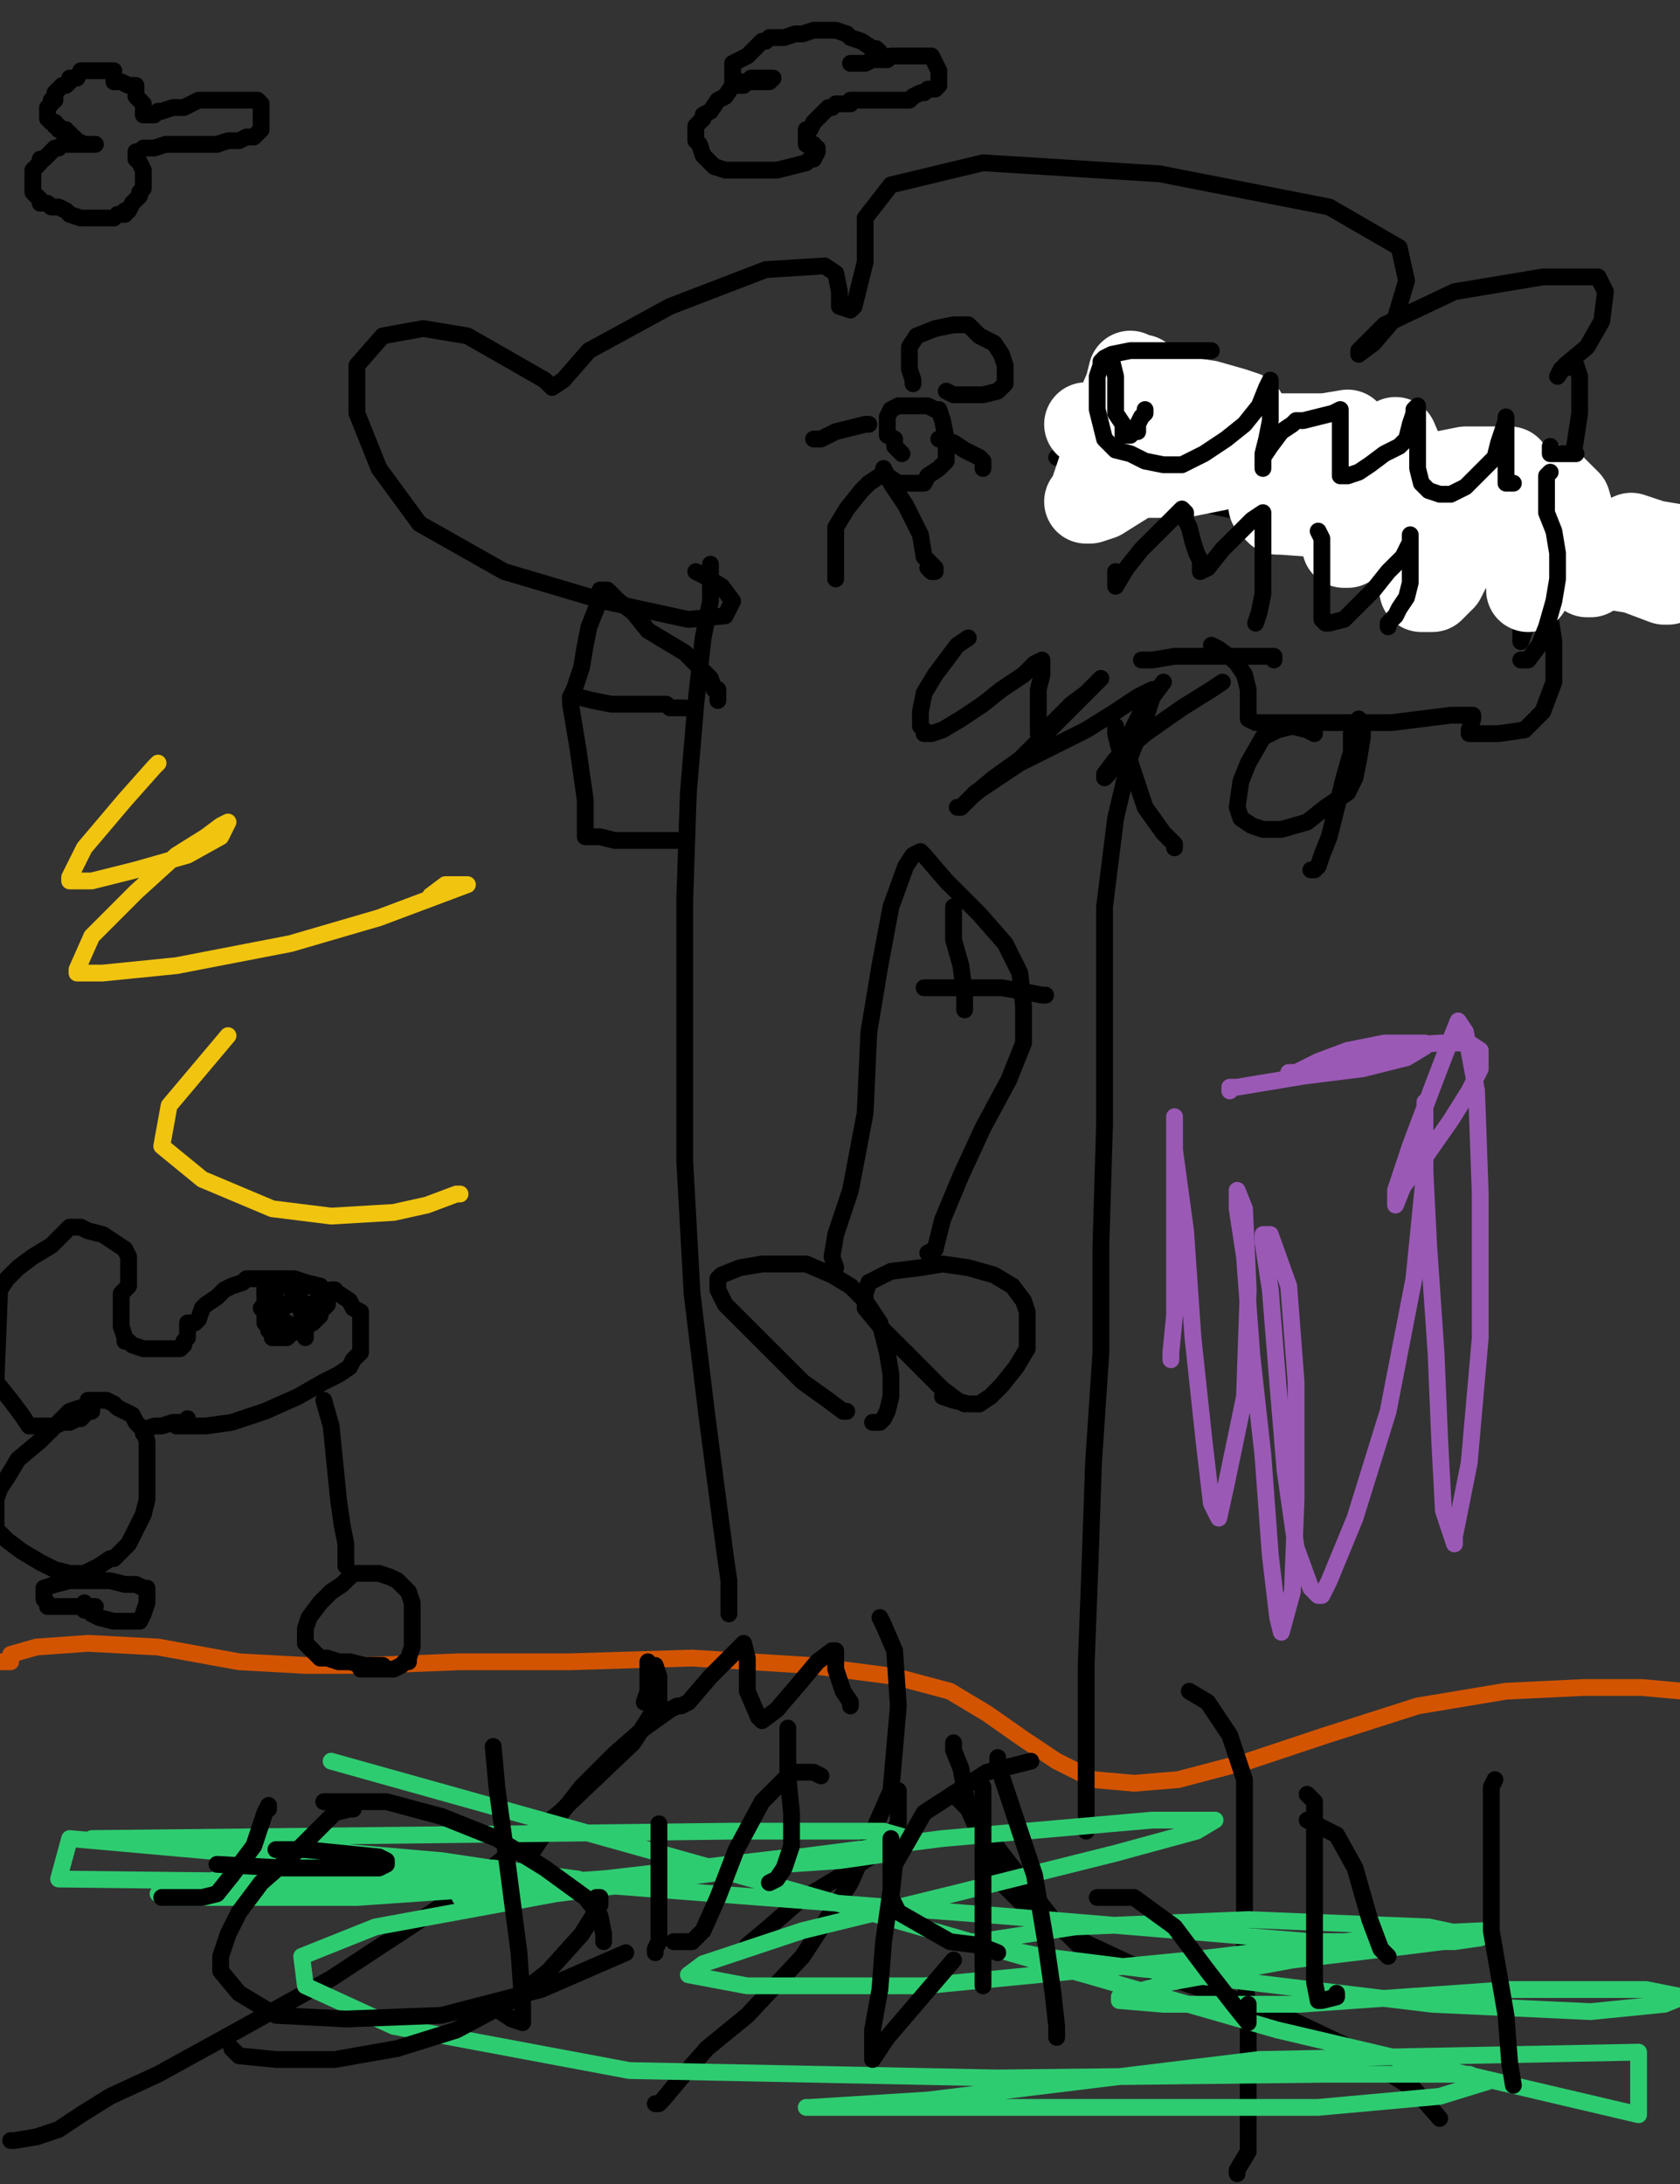
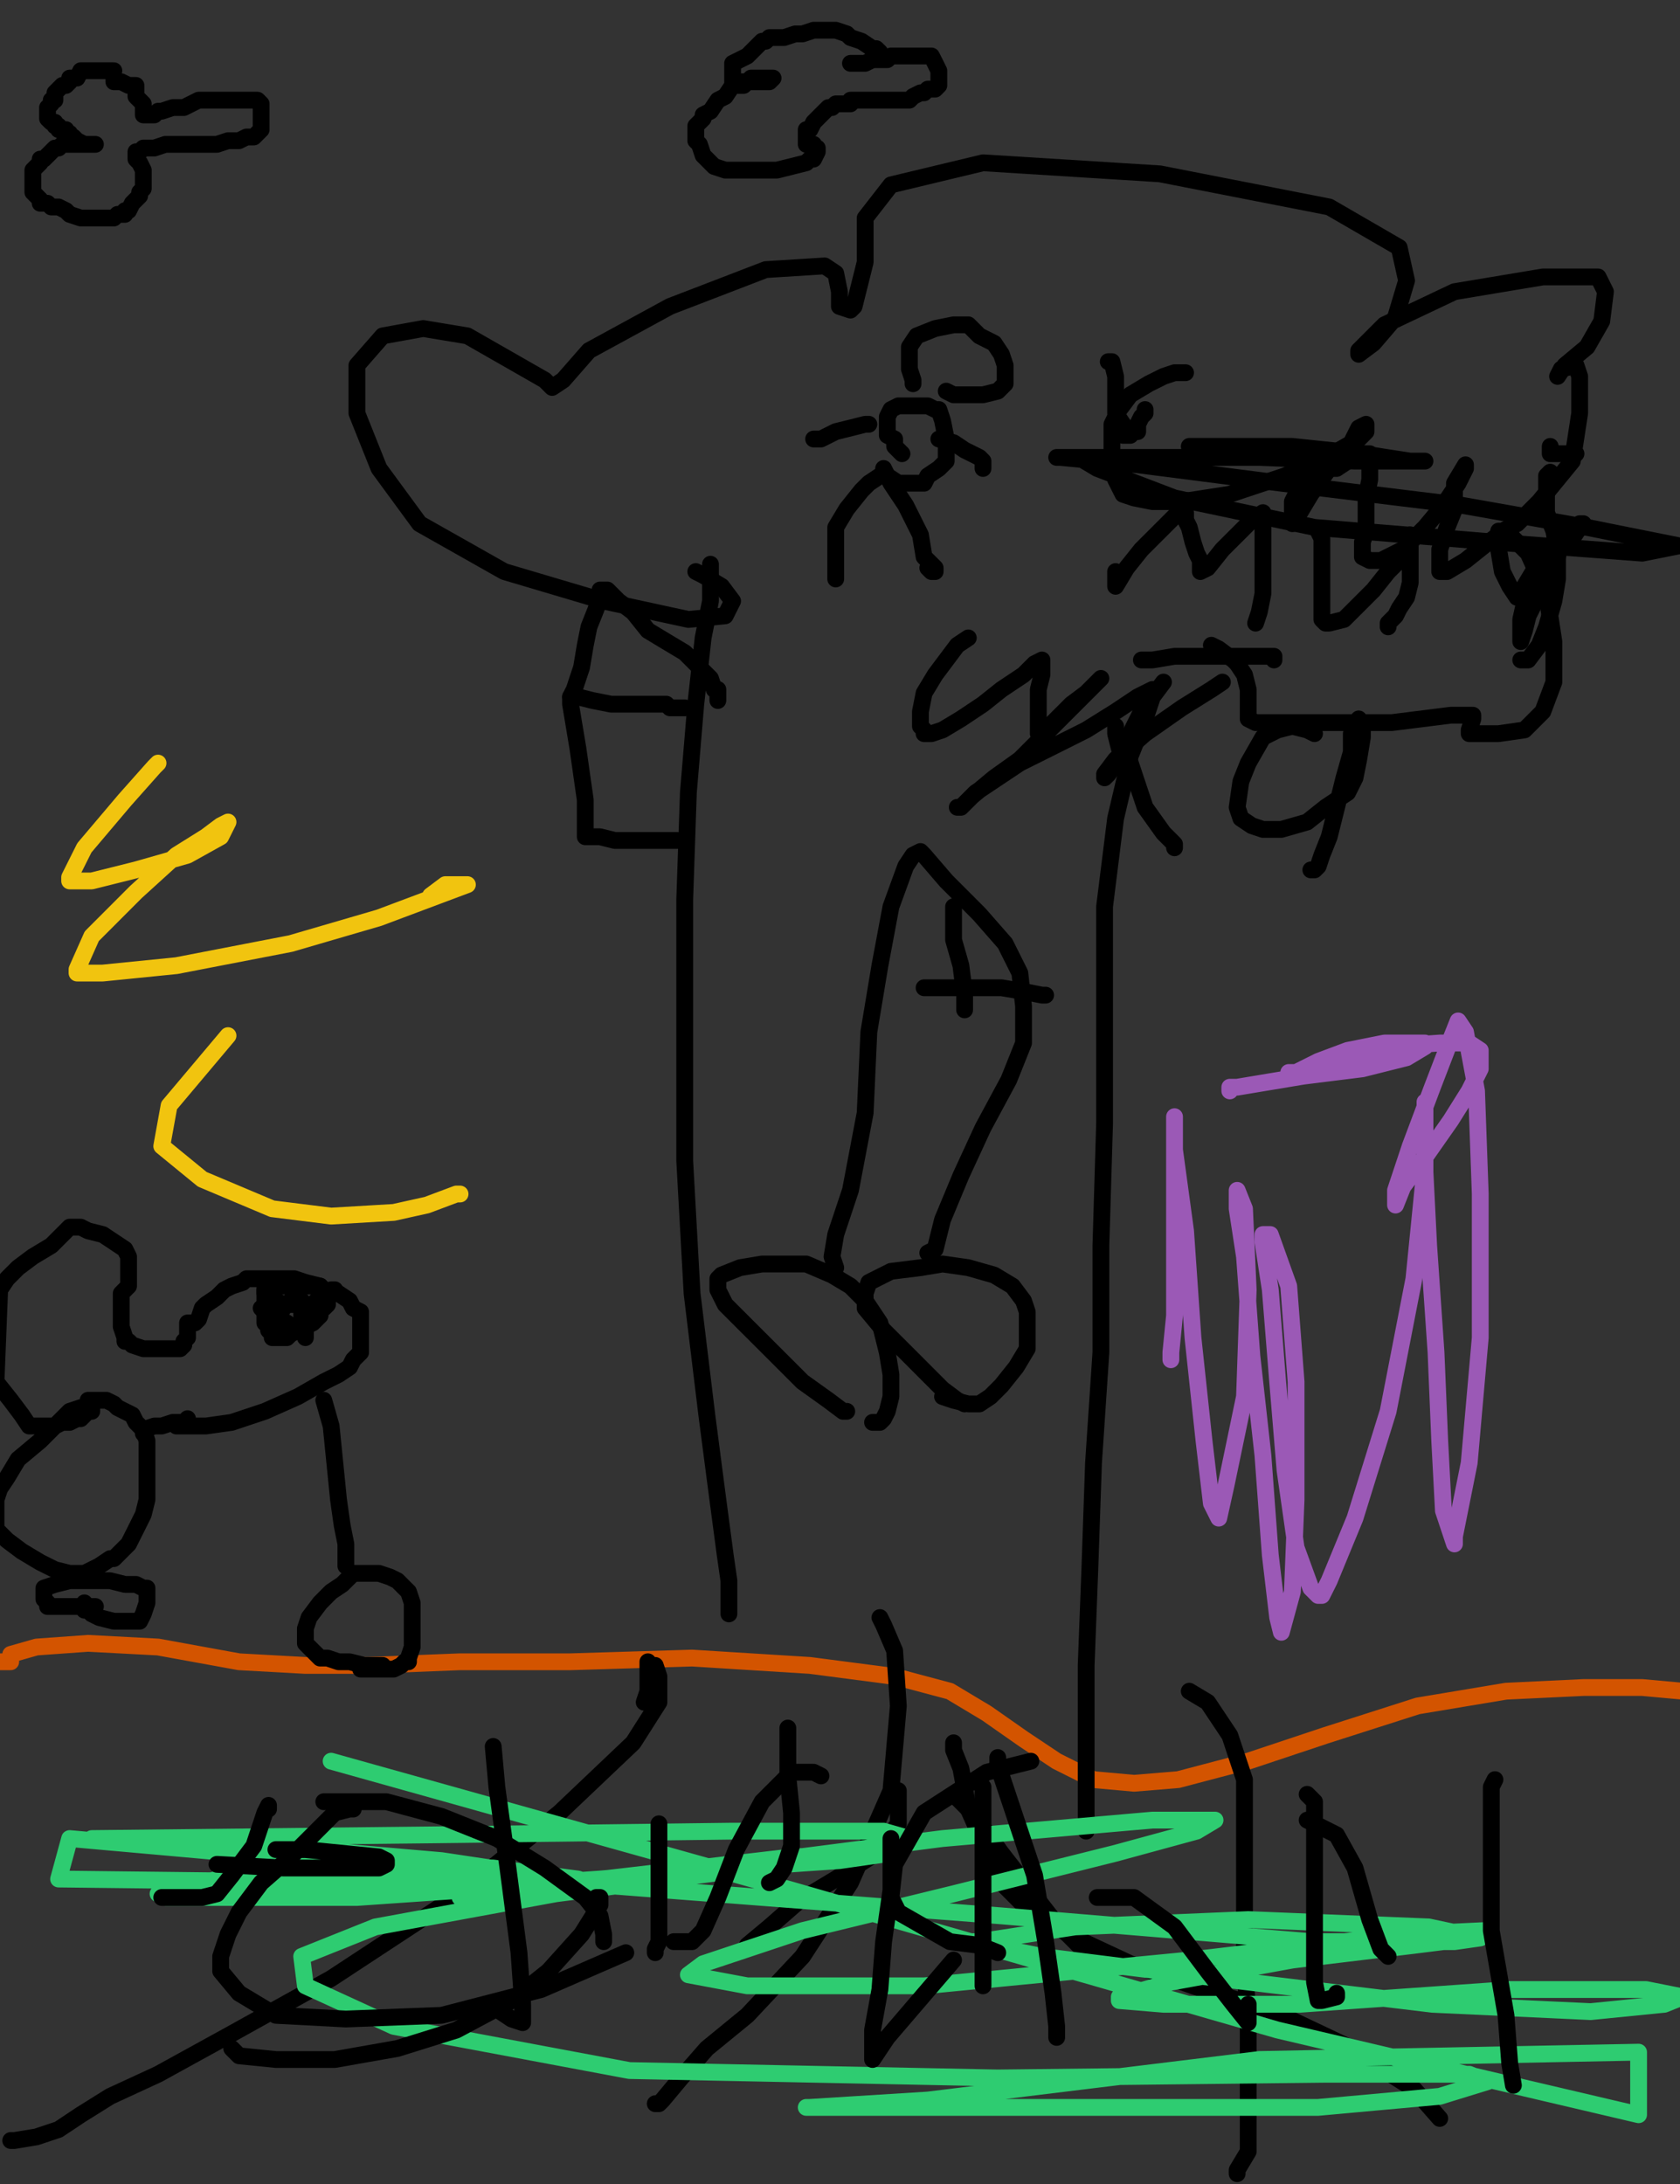
<svg xmlns="http://www.w3.org/2000/svg" baseProfile="full" height="520" version="1.1" width="400">
  <rect width="100%" height="100%" fill="#333333" stroke="none" />
  <defs>
    <style type="text/css">.path {fill: none; stroke-linejoin: round; stroke-linecap: round;}</style>
  </defs>
  <path class="path" d="M -0.08 395.66 L 1.68 395.66 L 2.55 395.66 L 2.55 393.9 L 8.69 392.15 L 20.97 391.27 L 37.63 392.15 L 56.92 395.66 L 72.71 396.53 L 87.61 396.53 L 109.54 395.66 L 135.84 395.66 L 164.78 394.78 L 192.84 396.53 L 213.01 399.16 L 226.16 402.67 L 234.93 407.93 L 243.7 414.07 L 251.59 419.33 L 260.36 423.72 L 270.01 424.59 L 280.53 423.72 L 297.19 419.33 L 315.61 413.19 L 337.53 406.18 L 358.57 402.67 L 376.99 401.79 L 391.02 401.79 L 400.67 402.67" stroke="#d35400" stroke-width="4" />
  <path class="path" d="M 2.55 509.65 L 3.43 509.65 L 8.69 508.78 L 13.95 507.02 L 19.22 503.51 L 26.23 499.13 L 37.63 493.87 L 55.17 484.22 L 78.84 471.07 L 109.54 450.9 L 133.21 431.61 L 150.75 414.95 L 156.89 405.3 L 156.89 399.16 L 156.01 396.53" stroke="#000000" stroke-width="4" />
  <path class="path" d="M 156.01 500.88 L 156.89 500.88 L 157.76 500.01 L 162.15 494.75 L 168.29 487.73 L 177.93 479.84 L 191.09 465.81 L 202.49 448.27 L 212.13 426.35 L 213.89 406.18 L 213.01 393.03 L 210.38 386.89 L 209.5 385.13" stroke="#000000" stroke-width="4" />
  <path class="path" d="M 294.56 517.54 L 294.56 516.67 L 297.19 512.28 L 297.19 506.15 L 297.19 496.5 L 297.19 482.47 L 296.31 465.81 L 296.31 448.27 L 296.31 433.36 L 296.31 423.72 L 292.81 413.19 L 287.55 405.3 L 283.16 402.67" stroke="#000000" stroke-width="4" />
  <path class="path" d="M 342.79 504.39 L 336.65 497.38 L 319.99 486.85 L 303.33 478.96 L 284.04 472.82 L 269.13 467.56 L 255.98 461.42 L 245.45 455.28 L 238.44 448.27 L 234.05 438.62 L 230.55 430.73 L 228.79 421.09 L 227.04 416.7 L 227.04 414.95" stroke="#000000" stroke-width="4" />
  <path class="path" d="M 259.48 464.93 L 258.61 464.93 L 256.85 463.18 L 250.72 457.04 L 244.58 449.15 L 238.44 441.25 L 234.05 435.12 L 230.55 430.73 L 227.04 427.22" stroke="#000000" stroke-width="4" />
  <path class="path" d="M 154.26 395.66 L 154.26 395.66 L 154.26 397.41 L 154.26 400.92 L 154.26 402.67 L 153.38 405.3" stroke="#000000" stroke-width="4" />
-   <path class="path" d="M 125.32 440.38 L 126.2 440.38 L 127.07 440.38 L 128.83 437.75 L 132.33 433.36 L 138.47 425.47 L 146.37 417.58 L 153.38 411.44 L 159.52 407.06 L 161.27 406.18 L 162.15 406.18 L 163.9 405.3 L 169.16 399.16 L 173.55 394.78 L 176.18 392.15 L 177.06 391.27 L 177.93 394.78 L 177.93 402.67 L 180.56 408.81 L 181.44 409.69 L 184.95 407.06 L 190.21 400.92 L 194.59 395.66 L 198.1 393.03 L 198.98 393.03 L 198.98 397.41 L 200.73 402.67 L 202.49 405.3 L 202.49 406.18" stroke="#000000" stroke-width="4" />
  <path class="path" d="M 177.93 463.18 L 183.19 458.79 L 190.21 452.65 L 198.98 447.39 L 208.62 441.25 L 213.89 434.24 L 213.89 428.98 L 213.89 426.35" stroke="#000000" stroke-width="4" />
  <path class="path" d="M 173.55 384.26 L 173.55 380.75 L 173.55 376.36 L 172.67 370.23 L 170.92 357.07 L 168.29 336.9 L 164.78 307.97 L 163.03 276.4 L 163.03 245.71 L 163.03 214.14 L 163.9 188.71 L 165.66 167.66 L 167.41 151.88 L 169.16 143.11 L 169.16 136.97 L 169.16 134.34" stroke="#000000" stroke-width="4" />
  <path class="path" d="M 277.02 162.4 L 274.39 165.91 L 272.64 171.17 L 269.13 179.94 L 265.62 194.85 L 262.99 215.89 L 262.99 241.32 L 262.99 267.63 L 262.12 296.57 L 262.12 322 L 260.36 348.3 L 259.48 373.73 L 258.61 396.53 L 258.61 413.19 L 258.61 421.96 L 258.61 428.98 L 258.61 434.24 L 258.61 435.99" stroke="#000000" stroke-width="4" />
  <path class="path" d="M 165.66 136.09 L 167.41 136.97 L 171.8 139.6 L 174.43 143.11 L 172.67 146.62 L 163.9 147.49 L 143.73 143.11 L 120.06 136.09 L 99.89 124.69 L 90.24 111.54 L 84.98 98.39 L 84.98 86.99 L 91.12 79.97 L 100.77 78.22 L 111.29 79.97 L 123.57 86.99 L 129.7 90.5 L 131.46 92.25 L 134.09 90.5 L 140.23 83.48 L 159.52 72.96 L 182.32 64.19 L 196.35 63.31 L 198.98 65.07 L 199.86 69.45 L 199.86 72.96 L 202.49 73.83 L 203.36 72.96 L 205.99 62.44 L 205.99 51.91 L 212.13 44.02 L 234.05 38.76 L 276.15 41.39 L 316.48 49.28 L 333.14 58.93 L 334.9 66.82 L 332.27 75.59 L 327.01 81.73 L 323.5 84.36 L 323.5 83.48 L 329.64 77.34 L 346.3 69.45 L 367.34 65.94 L 380.5 65.94 L 382.25 69.45 L 381.37 76.47 L 377.87 82.6 L 372.6 86.99 L 370.85 89.62 L 371.73 87.87 L 375.24 86.99 L 376.11 89.62 L 376.11 98.39 L 374.36 109.79 L 366.47 119.43 L 361.2 124.69 L 357.7 126.45 L 356.82 126.45 L 356.82 126.45 L 358.57 126.45 L 363.84 131.71 L 368.22 141.36 L 369.97 152.76 L 369.97 162.4 L 367.34 169.42 L 362.96 173.8 L 356.82 174.68 L 351.56 174.68 L 349.81 174.68 L 349.81 173.8 L 350.68 171.17 L 350.68 171.17 L 350.68 170.29 L 345.42 170.29 L 331.39 172.05 L 314.73 172.05 L 302.45 172.05 L 298.95 172.05 L 297.19 171.17 L 297.19 167.66 L 297.19 164.16 L 296.31 160.65 L 294.56 158.02 L 293.68 157.14 L 290.18 154.51 L 288.42 153.63" stroke="#000000" stroke-width="4" />
  <path class="path" d="M 303.33 157.14 L 303.33 157.14 L 303.33 156.26 L 300.7 156.26 L 297.19 156.26 L 291.05 156.26 L 285.79 156.26 L 279.65 156.26 L 274.39 157.14 L 272.64 157.14 L 271.76 157.14" stroke="#000000" stroke-width="4" />
  <path class="path" d="M 161.27 200.11 L 160.4 200.11 L 158.64 200.11 L 155.13 200.11 L 150.75 200.11 L 146.37 200.11 L 142.86 199.23 L 140.23 199.23 L 139.35 199.23 L 139.35 195.72 L 139.35 190.46 L 138.47 184.32 L 137.6 178.19 L 136.72 172.92 L 135.84 167.66 L 135.84 166.79 L 135.84 165.91 L 137.6 165.91 L 141.1 166.79 L 145.49 167.66 L 149 167.66 L 151.63 167.66 L 154.26 167.66 L 156.01 167.66 L 156.89 167.66 L 157.76 167.66 L 158.64 167.66 L 159.52 168.54 L 160.4 168.54 L 160.4 168.54 L 162.15 168.54 L 163.03 168.54" stroke="#000000" stroke-width="4" />
  <path class="path" d="M 135.84 165.91 L 136.72 164.16 L 138.47 158.89 L 139.35 153.63 L 140.23 149.25 L 141.98 144.86 L 142.86 142.23 L 142.86 140.48 L 143.73 140.48 L 144.61 140.48 L 147.24 143.11 L 150.75 145.74 L 154.26 150.12 L 158.64 152.76 L 163.03 155.39 L 164.78 157.14 L 167.41 159.77 L 169.16 161.52 L 170.04 164.16 L 170.92 164.16 L 170.92 165.03 L 170.92 165.91 L 170.92 166.79" stroke="#000000" stroke-width="4" />
  <path class="path" d="M 201.61 336.03 L 200.73 336.03 L 197.23 333.4 L 191.09 329.01 L 184.95 322.87 L 177.93 315.86 L 172.67 310.6 L 170.92 307.09 L 170.92 304.46 L 171.8 303.58 L 176.18 301.83 L 181.44 300.95 L 185.83 300.95 L 191.96 300.95 L 198.1 303.58 L 202.49 306.21 L 205.99 309.72 L 209.5 314.98 L 211.26 322 L 212.13 327.26 L 212.13 332.52 L 211.26 336.03 L 210.38 337.78 L 209.5 338.66 L 209.5 338.66 L 207.75 338.66" stroke="#000000" stroke-width="4" />
  <path class="path" d="M 229.67 334.27 L 227.92 333.4 L 224.41 330.77 L 220.9 327.26 L 216.52 322.87 L 210.38 316.74 L 205.99 311.47 L 205.99 308.84 L 205.99 307.97 L 206.87 305.34 L 212.13 302.7 L 219.15 301.83 L 224.41 300.95 L 230.55 301.83 L 236.69 303.58 L 241.07 306.21 L 243.7 309.72 L 244.58 312.35 L 244.58 315.86 L 244.58 321.12 L 241.95 325.5 L 238.44 329.89 L 235.81 332.52 L 233.18 334.27 L 230.55 334.27 L 227.04 333.4 L 224.41 332.52" stroke="#000000" stroke-width="4" />
  <path class="path" d="M 198.98 301.83 L 198.1 299.2 L 198.98 293.94 L 202.49 283.41 L 205.99 265 L 206.87 245.71 L 209.5 229.92 L 212.13 215.89 L 215.64 206.25 L 217.39 203.62 L 219.15 202.74 L 220.02 203.62 L 225.29 209.75 L 233.18 217.65 L 239.32 224.66 L 242.82 231.68 L 243.7 239.57 L 243.7 248.34 L 240.19 257.11 L 234.05 268.51 L 228.79 279.91 L 224.41 290.43 L 222.66 297.44 L 220.9 298.32" stroke="#000000" stroke-width="4" />
  <path class="path" d="M 220.02 235.18 L 226.16 235.18 L 232.3 235.18 L 238.44 235.18 L 243.7 236.06 L 248.09 236.94 L 248.96 236.94" stroke="#000000" stroke-width="4" />
  <path class="path" d="M 227.04 215.89 L 227.04 216.77 L 227.04 223.78 L 228.79 229.92 L 229.67 236.94 L 229.67 240.45" stroke="#000000" stroke-width="4" />
  <path class="path" d="M 198.98 137.85 L 198.98 136.09 L 198.98 131.71 L 198.98 125.57 L 201.61 121.19 L 205.12 116.8 L 206.87 115.05 L 209.5 113.3 L 210.38 113.3 L 211.26 113.3 L 212.13 115.05 L 215.64 120.31 L 219.15 127.33 L 220.02 132.59 L 222.66 135.22 L 222.66 136.09 L 221.78 136.09 L 220.9 135.22" stroke="#000000" stroke-width="4" />
  <path class="path" d="M 214.76 108.03 L 214.76 108.03 L 213.01 106.28 L 213.01 104.53 L 211.26 103.65 L 211.26 101.02 L 211.26 99.26 L 212.13 97.51 L 213.89 96.63 L 216.52 96.63 L 219.15 96.63 L 220.9 96.63 L 222.66 97.51 L 223.53 97.51 L 224.41 100.14 L 225.29 104.53 L 225.29 108.03 L 225.29 109.79 L 223.53 111.54 L 220.9 113.3 L 220.02 115.05 L 216.52 115.05 L 213.89 115.05 L 211.26 113.3 L 210.38 111.54" stroke="#000000" stroke-width="4" />
  <path class="path" d="M 223.53 104.53 L 227.04 105.4 L 229.67 107.16 L 231.42 108.03 L 233.18 108.91 L 234.05 109.79 L 234.05 109.79 L 234.05 110.66 L 234.05 111.54 L 234.05 111.54" stroke="#000000" stroke-width="4" />
  <path class="path" d="M 206.87 101.02 L 205.99 101.02 L 205.99 101.02 L 202.49 101.9 L 198.98 102.77 L 195.47 104.53 L 193.72 104.53" stroke="#000000" stroke-width="4" />
  <path class="path" d="M 217.39 91.37 L 217.39 90.5 L 216.52 87.87 L 216.52 85.23 L 216.52 82.6 L 218.27 79.97 L 222.66 78.22 L 227.04 77.34 L 230.55 77.34 L 233.18 79.97 L 236.69 81.73 L 238.44 84.36 L 239.32 86.99 L 239.32 89.62 L 239.32 91.37 L 237.56 93.13 L 234.05 94 L 230.55 94 L 227.04 94 L 225.29 93.13" stroke="#000000" stroke-width="4" />
  <path class="path" d="M 282.28 88.74 L 279.65 88.74 L 277.02 89.62 L 273.52 91.37 L 269.13 94 L 266.5 97.51 L 264.75 101.02 L 264.75 104.53 L 264.75 109.79 L 265.62 114.17 L 267.38 117.68 L 270.01 118.56 L 274.39 119.43 L 281.41 119.43 L 292.81 117.68 L 305.96 113.3 L 317.36 108.03 L 323.5 104.53 L 325.25 102.77 L 325.25 101.02 L 323.5 101.9 L 320.87 107.16 L 316.48 111.54 L 312.1 117.68 L 309.47 122.06 L 307.71 124.69 L 307.71 123.82 L 307.71 119.43 L 309.47 115.93 L 311.22 115.05 L 312.1 113.3 L 313.85 112.42 L 315.61 111.54 L 318.24 111.54 L 320.87 109.79 L 323.5 108.03 L 325.25 108.03 L 325.25 108.03 L 326.13 108.03 L 326.13 110.66 L 326.13 114.17 L 325.25 118.56 L 325.25 122.06 L 325.25 126.45 L 324.38 129.08 L 324.38 131.71 L 324.38 132.59 L 326.13 133.46 L 328.76 133.46 L 334.02 130.83 L 339.28 125.57 L 343.67 120.31 L 347.17 115.05 L 348.93 111.54 L 348.93 110.66 L 346.3 115.05 L 346.3 121.19 L 344.54 125.57 L 342.79 130.83 L 342.79 134.34 L 342.79 136.09 L 342.79 136.09 L 344.54 136.09 L 348.93 133.46 L 353.31 129.96 L 356.82 127.33 L 356.82 130.83 L 357.7 136.09 L 359.45 139.6 L 361.2 142.23 L 362.08 142.23 L 362.96 139.6 L 365.59 135.22 L 368.22 130.83 L 370.85 129.08 L 371.73 126.45 L 371.73 125.57 L 371.73 128.2 L 370.85 132.59 L 367.34 139.6 L 363.84 146.62 L 362.96 150.12 L 362.08 152.76 L 362.08 147.49 L 363.84 139.6 L 367.34 133.46 L 370.85 129.08 L 374.36 126.45 L 375.24 125.57 L 376.11 124.69 L 376.99 124.69 L 376.99 125.57 L 376.11 125.57 L 374.36 128.2 L 374.36 129.08 L 373.48 129.96 L 372.6 129.96" stroke="#000000" stroke-width="4" />
  <path class="path" d="M 256.85 108.91 L 261.24 111.54 L 279.65 118.56 L 312.98 125.57 L 355.94 129.08 L 391.02 131.71 L 399.79 129.96 L 377.87 125.57 L 348.05 120.31 L 305.08 115.05 L 270.88 110.66 L 252.47 108.91 L 251.59 108.91 L 258.61 108.91 L 275.27 108.91 L 299.82 108.91 L 322.62 109.79 L 337.53 109.79 L 339.28 109.79 L 335.77 109.79 L 324.38 108.03 L 307.71 106.28 L 291.05 106.28 L 283.16 106.28" stroke="#000000" stroke-width="4" />
-   <path class="path" d="M 320.87 102.77 L 315.61 103.65 L 306.84 103.65 L 291.93 103.65 L 273.52 101.9 L 262.12 101.02 L 258.61 101.02 L 260.36 101.02 L 270.88 102.77 L 283.16 104.53 L 291.05 106.28 L 293.68 107.16 L 293.68 108.91 L 290.18 111.54 L 281.41 113.3 L 270.88 113.3 L 263.87 112.42 L 262.12 111.54 L 262.99 110.66 L 272.64 107.16 L 284.91 101.02 L 294.56 98.39 L 296.31 98.39 L 293.68 97.51 L 287.55 95.76 L 281.41 94.88 L 277.02 94 L 277.02 94 L 277.02 93.13 L 276.15 93.13 L 276.15 93.13 L 274.39 91.37 L 272.64 90.5 L 271.76 89.62 L 270.01 89.62 L 269.13 88.74 L 268.25 92.25 L 265.62 98.39 L 263.87 105.4 L 261.24 113.3 L 259.48 118.56 L 258.61 119.43 L 259.48 119.43 L 262.12 118.56 L 269.13 114.17 L 282.28 108.91 L 298.07 104.53 L 310.34 103.65 L 315.61 103.65 L 317.36 106.28 L 318.24 111.54 L 319.11 121.19 L 319.99 126.45 L 319.99 129.96 L 320.87 129.96 L 321.74 127.33 L 325.25 121.19 L 327.88 114.17 L 329.64 111.54 L 332.27 115.93 L 332.27 122.94 L 332.27 129.96 L 334.9 133.46 L 334.9 132.59 L 334.9 125.57 L 333.14 115.93 L 332.27 108.03 L 332.27 104.53 L 334.9 110.66 L 335.77 119.43 L 335.77 129.08 L 337.53 136.09 L 338.41 140.48 L 339.28 140.48 L 341.04 140.48 L 343.67 137.85 L 348.05 129.08 L 353.31 118.56 L 356.82 112.42 L 357.7 112.42 L 359.45 111.54 L 362.08 118.56 L 362.96 129.08 L 363.84 136.09 L 363.84 139.6 L 363.84 140.48 L 363.84 136.97 L 363.84 128.2 L 364.71 118.56 L 368.22 115.93 L 369.97 115.93 L 373.48 119.43 L 375.24 125.57 L 376.99 131.71 L 377.87 135.22 L 377.87 136.97 L 378.74 136.97 L 374.36 132.59 L 368.22 123.82 L 362.08 115.05 L 358.57 111.54 L 355.94 111.54 L 348.93 111.54 L 335.77 114.17 L 321.74 117.68 L 311.22 118.56 L 304.21 119.43 L 302.45 120.31 L 304.21 122.06 L 304.21 122.06 L 305.08 122.06 L 317.36 122.94 L 341.04 127.33 L 367.34 132.59 L 389.27 136.09 L 396.28 138.73 L 397.16 138.73 L 398.91 136.09 L 399.79 134.34 L 401.54 131.71 L 398.91 129.96 L 393.65 129.08 L 388.39 127.33" stroke="#FFFFFF" stroke-width="20" />
  <path class="path" d="M 362.08 157.14 L 363.84 157.14 L 366.47 153.63 L 368.22 149.25 L 369.97 143.11 L 370.85 137.85 L 370.85 131.71 L 369.97 126.45 L 368.22 122.06 L 368.22 119.43 L 368.22 116.8 L 368.22 113.3 L 369.1 112.42" stroke="#000000" stroke-width="4" />
  <path class="path" d="M 263.87 86.11 L 264.75 86.11 L 265.62 89.62 L 265.62 93.13 L 265.62 95.76 L 265.62 98.39 L 267.38 101.02 L 267.38 103.65 L 268.25 103.65 L 269.13 103.65 L 269.13 103.65 L 269.13 102.77 L 270.01 102.77 L 270.88 102.77 L 270.88 101.02 L 271.76 99.26 L 272.64 98.39 L 272.64 97.51" stroke="#000000" stroke-width="4" />
-   <path class="path" d="M 288.42 83.48 L 285.79 83.48 L 282.28 83.48 L 277.02 83.48 L 272.64 83.48 L 269.13 83.48 L 264.75 84.36 L 262.99 85.23 L 262.12 86.11 L 262.12 86.99 L 261.24 89.62 L 261.24 93.13 L 261.24 97.51 L 262.12 101.02 L 262.99 104.53 L 265.62 107.16 L 269.13 108.03 L 272.64 109.79 L 277.02 110.66 L 281.41 110.66 L 286.67 108.03 L 291.93 104.53 L 296.31 101.02 L 299.82 96.63 L 301.58 92.25 L 302.45 90.5 L 302.45 91.37 L 302.45 94.88 L 302.45 100.14 L 301.58 104.53 L 300.7 108.03 L 300.7 110.66 L 300.7 111.54 L 300.7 108.91 L 302.45 106.28 L 305.08 102.77 L 307.71 101.02 L 307.71 101.02 L 308.59 100.14 L 310.34 100.14 L 313.85 99.26 L 317.36 98.39 L 319.11 97.51 L 319.11 97.51 L 319.11 98.39 L 319.11 101.9 L 319.11 106.28 L 319.11 110.66 L 319.11 112.42 L 319.11 113.3 L 319.99 113.3 L 320.87 113.3 L 323.5 112.42 L 326.13 110.66 L 329.64 108.03 L 333.14 106.28 L 334.9 104.53 L 335.77 101.02 L 336.65 98.39 L 336.65 97.51 L 337.53 96.63 L 337.53 100.14 L 337.53 104.53 L 337.53 108.03 L 337.53 111.54 L 338.41 115.05 L 340.16 116.8 L 342.79 117.68 L 343.67 117.68 L 345.42 117.68 L 348.93 115.93 L 352.44 112.42 L 355.94 108.91 L 356.82 105.4 L 357.7 102.77 L 358.57 100.14 L 358.57 99.26 L 358.57 101.9 L 358.57 105.4 L 358.57 109.79 L 358.57 111.54 L 358.57 114.17 L 358.57 115.05 L 358.57 115.05 L 359.45 115.05 L 360.33 115.05" stroke="#000000" stroke-width="4" />
  <path class="path" d="M 369.1 106.28 L 369.1 107.16 L 369.1 108.03 L 370.85 108.03 L 370.85 108.03 L 371.73 108.03 L 372.6 108.03 L 374.36 108.03 L 374.36 108.03 L 375.24 108.03" stroke="#000000" stroke-width="4" />
  <path class="path" d="M 265.62 136.09 L 265.62 136.09 L 265.62 138.73 L 265.62 139.6 L 265.62 139.6 L 268.25 135.22 L 271.76 130.83 L 276.15 126.45 L 278.78 123.82 L 280.53 122.06 L 281.41 121.19 L 282.28 122.06 L 282.28 123.82 L 283.16 125.57 L 284.04 129.08 L 284.91 131.71 L 285.79 133.46 L 285.79 135.22 L 285.79 136.09 L 287.55 135.22 L 291.05 130.83 L 295.44 126.45 L 298.07 123.82 L 300.7 122.06 L 300.7 122.06 L 300.7 124.69 L 300.7 129.08 L 300.7 136.09 L 300.7 141.36 L 299.82 145.74 L 298.95 148.37" stroke="#000000" stroke-width="4" />
  <path class="path" d="M 313.85 126.45 L 314.73 128.2 L 314.73 131.71 L 314.73 135.22 L 314.73 139.6 L 314.73 143.11 L 314.73 145.74 L 314.73 146.62 L 314.73 147.49 L 315.61 148.37 L 316.48 148.37 L 319.99 147.49 L 323.5 143.99 L 327.01 140.48 L 330.51 136.09 L 334.02 132.59 L 335.77 129.08 L 335.77 127.33 L 335.77 129.08 L 335.77 133.46 L 335.77 138.73 L 334.9 142.23 L 333.14 144.86 L 332.27 146.62 L 330.51 148.37 L 330.51 149.25" stroke="#000000" stroke-width="4" />
  <path class="path" d="M 230.55 151.88 L 230.55 151.88 L 227.92 153.63 L 225.29 157.14 L 222.66 160.65 L 220.02 165.03 L 219.15 169.42 L 219.15 172.92 L 220.02 173.8 L 220.02 174.68 L 221.78 174.68 L 224.41 173.8 L 228.79 171.17 L 234.05 167.66 L 238.44 164.16 L 243.7 160.65 L 246.33 158.02 L 248.09 157.14 L 248.09 160.65 L 247.21 164.16 L 247.21 168.54 L 247.21 172.92 L 247.21 174.68 L 248.09 174.68 L 251.59 171.17 L 255.1 167.66 L 258.61 165.03 L 261.24 162.4 L 262.12 161.52 L 260.36 163.28 L 255.98 167.66 L 249.84 173.8 L 242.82 180.82 L 236.69 185.2 L 231.42 189.59 L 228.79 192.22 L 227.92 192.22 L 228.79 192.22 L 232.3 188.71 L 237.56 185.2 L 242.82 181.69 L 249.84 178.19 L 258.61 173.8 L 265.62 169.42 L 270.88 165.91 L 274.39 164.16 L 274.39 164.16 L 272.64 167.66 L 269.13 174.68 L 265.62 181.69 L 263.87 184.32 L 262.99 185.2 L 262.99 185.2 L 262.99 184.32 L 265.62 180.82 L 272.64 174.68 L 281.41 168.54 L 288.42 164.16 L 291.05 162.4" stroke="#000000" stroke-width="4" />
  <path class="path" d="M 265.62 172.92 L 265.62 174.68 L 266.5 178.19 L 269.13 181.69 L 270.88 186.95 L 272.64 192.22 L 277.02 198.35 L 279.65 200.98 L 279.65 201.86" stroke="#000000" stroke-width="4" />
  <path class="path" d="M 312.98 174.68 L 311.22 173.8 L 307.71 172.92 L 304.21 173.8 L 300.7 175.55 L 297.19 181.69 L 295.44 186.08 L 294.56 192.22 L 295.44 194.85 L 298.07 196.6 L 300.7 197.48 L 305.08 197.48 L 311.22 195.72 L 315.61 192.22 L 320.87 188.71 L 322.62 185.2 L 323.5 180.82 L 324.38 175.55 L 324.38 172.92 L 323.5 171.17 L 321.74 174.68 L 321.74 179.06 L 319.99 185.2 L 318.24 192.22 L 316.48 199.23 L 314.73 203.62 L 313.85 206.25 L 312.98 207.12 L 312.1 207.12" stroke="#000000" stroke-width="4" />
  <path class="path" d="M 109.54 284.29 L 108.66 284.29 L 101.64 286.92 L 93.75 288.67 L 78.84 289.55 L 64.81 287.8 L 48.15 280.78 L 38.51 272.89 L 40.26 263.24 L 54.29 246.58" stroke="#f1c40f" stroke-width="4" />
  <path class="path" d="M 102.52 213.26 L 106.03 210.63 L 111.29 210.63 L 104.27 213.26 L 90.24 218.52 L 69.2 224.66 L 42.01 229.92 L 24.48 231.68 L 18.34 231.68 L 18.34 230.8 L 21.85 222.91 L 32.37 212.38 L 42.01 203.62 L 49.03 199.23 L 52.54 196.6 L 54.29 195.72 L 52.54 199.23 L 44.65 203.62 L 32.37 207.12 L 21.85 209.75 L 16.58 209.75 L 16.58 208.88 L 20.09 201.86 L 29.74 190.46 L 36.75 182.57 L 37.63 181.69" stroke="#f1c40f" stroke-width="4" />
  <path class="path" d="M 27.11 16.84 L 27.11 16.84 L 24.48 16.84 L 22.72 16.84 L 20.09 16.84 L 19.22 16.84 L 18.34 18.59 L 16.58 18.59 L 16.58 19.47 L 15.71 20.34 L 14.83 20.34 L 14.83 20.34 L 13.08 22.1 L 13.08 22.97 L 13.08 23.85 L 12.2 23.85 L 12.2 24.73 L 11.32 25.61 L 11.32 26.48 L 11.32 27.36 L 11.32 27.36 L 11.32 28.24 L 12.2 29.11 L 13.08 29.11 L 13.08 29.99 L 13.95 29.99 L 13.95 30.87 L 14.83 30.87 L 15.71 30.87 L 15.71 31.74 L 16.58 31.74 L 16.58 32.62 L 17.46 32.62 L 18.34 33.5 L 20.09 34.37 L 20.97 34.37 L 21.85 34.37 L 22.72 34.37 L 21.85 34.37 L 20.97 34.37 L 20.09 34.37 L 20.09 34.37 L 19.22 34.37 L 18.34 34.37 L 17.46 34.37 L 16.58 34.37 L 16.58 34.37 L 15.71 34.37 L 14.83 34.37 L 13.95 35.25 L 13.08 35.25 L 11.32 37.01 L 10.45 37.88 L 9.57 37.88 L 9.57 37.88 L 9.57 38.76 L 8.69 39.64 L 7.82 40.51 L 7.82 41.39 L 7.82 42.27 L 7.82 44.02 L 7.82 44.9 L 7.82 45.77 L 8.69 46.65 L 9.57 47.53 L 9.57 48.4 L 10.45 48.4 L 11.32 48.4 L 12.2 49.28 L 13.08 49.28 L 13.95 49.28 L 15.71 50.16 L 16.58 51.04 L 19.22 51.91 L 20.97 51.91 L 24.48 51.91 L 27.11 51.91 L 27.98 51.04 L 29.74 51.04 L 29.74 50.16 L 30.61 50.16 L 31.49 48.4 L 33.25 46.65 L 33.25 45.77 L 34.12 44.9 L 34.12 44.02 L 34.12 43.14 L 34.12 41.39 L 34.12 40.51 L 33.25 38.76 L 32.37 37.88 L 32.37 37.88 L 32.37 37.01 L 32.37 36.13 L 33.25 36.13 L 34.12 35.25 L 36.75 35.25 L 39.38 34.37 L 41.14 34.37 L 43.77 34.37 L 44.65 34.37 L 47.28 34.37 L 48.15 34.37 L 49.91 34.37 L 50.78 34.37 L 51.66 34.37 L 54.29 33.5 L 55.17 33.5 L 56.04 33.5 L 56.92 33.5 L 58.68 32.62 L 58.68 32.62 L 59.55 32.62 L 60.43 32.62 L 61.31 31.74 L 62.18 30.87 L 62.18 30.87 L 62.18 30.87 L 62.18 29.99 L 62.18 29.11 L 62.18 27.36 L 62.18 27.36 L 62.18 26.48 L 62.18 25.61 L 62.18 24.73 L 61.31 23.85 L 59.55 23.85 L 58.68 23.85 L 57.8 23.85 L 56.04 23.85 L 55.17 23.85 L 55.17 23.85 L 54.29 23.85 L 52.54 23.85 L 51.66 23.85 L 51.66 23.85 L 50.78 23.85 L 49.91 23.85 L 49.03 23.85 L 48.15 23.85 L 47.28 23.85 L 45.52 24.73 L 43.77 25.61 L 41.14 25.61 L 38.51 26.48 L 37.63 26.48 L 36.75 27.36 L 35.88 27.36 L 35 27.36 L 34.12 27.36 L 34.12 27.36 L 34.12 24.73 L 33.25 23.85 L 32.37 22.97 L 32.37 21.22 L 32.37 20.34 L 31.49 20.34 L 30.61 20.34 L 30.61 20.34 L 28.86 19.47 L 27.98 19.47 L 27.11 19.47 L 27.11 18.59" stroke="#000000" stroke-width="4" />
  <path class="path" d="M 202.49 15.08 L 203.36 15.08 L 205.12 15.08 L 205.99 15.08 L 207.75 14.21 L 209.5 14.21 L 211.26 14.21 L 212.13 13.33 L 213.01 13.33 L 213.89 13.33 L 215.64 13.33 L 216.52 13.33 L 219.15 13.33 L 220.02 13.33 L 220.02 13.33 L 220.9 13.33 L 221.78 13.33 L 222.66 15.08 L 223.53 16.84 L 223.53 17.71 L 223.53 18.59 L 223.53 19.47 L 223.53 20.34 L 223.53 20.34 L 223.53 20.34 L 222.66 21.22 L 221.78 21.22 L 220.9 21.22 L 220.02 22.1 L 219.15 22.1 L 217.39 22.97 L 216.52 23.85 L 213.89 23.85 L 213.01 23.85 L 213.01 23.85 L 211.26 23.85 L 210.38 23.85 L 209.5 23.85 L 208.62 23.85 L 206.87 23.85 L 205.99 23.85 L 205.99 23.85 L 205.12 23.85 L 203.36 23.85 L 202.49 23.85 L 202.49 24.73 L 200.73 24.73 L 199.86 24.73 L 198.98 24.73 L 198.98 24.73 L 198.1 25.61 L 197.23 25.61 L 196.35 26.48 L 195.47 27.36 L 195.47 27.36 L 193.72 29.11 L 192.84 30.87 L 191.96 30.87 L 191.96 31.74 L 191.96 33.5 L 191.96 34.37 L 192.84 34.37 L 193.72 34.37 L 193.72 35.25 L 194.59 35.25 L 194.59 36.13 L 193.72 37.88 L 192.84 37.88 L 191.96 38.76 L 188.46 39.64 L 184.95 40.51 L 181.44 40.51 L 177.93 40.51 L 174.43 40.51 L 172.67 40.51 L 170.04 39.64 L 168.29 37.88 L 167.41 37.01 L 166.53 34.37 L 165.66 33.5 L 165.66 32.62 L 165.66 30.87 L 165.66 30.87 L 165.66 29.99 L 167.41 28.24 L 167.41 27.36 L 169.16 26.48 L 170.92 23.85 L 172.67 22.97 L 174.43 20.34 L 177.06 20.34 L 177.93 19.47 L 178.81 18.59 L 179.69 18.59 L 180.56 18.59 L 181.44 18.59 L 182.32 18.59 L 184.07 18.59 L 183.19 19.47 L 181.44 19.47 L 179.69 19.47 L 177.93 19.47 L 176.18 19.47 L 175.3 19.47 L 174.43 19.47 L 174.43 19.47 L 174.43 18.59 L 174.43 17.71 L 174.43 16.84 L 174.43 15.96 L 174.43 15.08 L 176.18 14.21 L 177.93 13.33 L 178.81 12.45 L 180.56 10.7 L 181.44 9.82 L 182.32 9.82 L 183.19 8.94 L 184.07 8.94 L 184.95 8.94 L 186.7 8.94 L 189.33 8.07 L 191.09 8.07 L 193.72 7.19 L 195.47 7.19 L 196.35 7.19 L 198.1 7.19 L 198.98 7.19 L 201.61 8.07 L 202.49 8.94 L 205.12 9.82 L 207.75 11.58 L 208.62 11.58 L 209.5 12.45 L 209.5 13.33" stroke="#000000" stroke-width="4" />
  <path class="path" d="M 42.01 339.53 L 42.01 339.53 L 44.65 339.53 L 49.03 339.53 L 55.17 338.66 L 63.06 336.03 L 70.95 332.52 L 77.09 329.01 L 80.6 327.26 L 83.23 325.5 L 84.11 323.75 L 85.86 322 L 85.86 318.49 L 85.86 314.98 L 85.86 312.35 L 84.11 311.47 L 83.23 309.72 L 80.6 307.97 L 77.97 307.97 L 76.21 306.21 L 72.71 305.34 L 70.08 304.46 L 67.44 304.46 L 65.69 304.46 L 63.94 304.46 L 62.18 304.46 L 61.31 304.46 L 59.55 304.46 L 58.68 304.46 L 57.8 305.34 L 55.17 306.21 L 53.41 307.09 L 51.66 308.84 L 49.03 310.6 L 48.15 311.47 L 47.28 314.1 L 46.4 314.98 L 44.65 314.98 L 44.65 317.61 L 44.65 318.49 L 43.77 319.37 L 43.77 320.24 L 42.89 321.12 L 41.14 321.12 L 38.51 321.12 L 36.75 321.12 L 34.12 321.12 L 31.49 320.24 L 30.61 319.37 L 29.74 319.37 L 29.74 318.49 L 29.74 318.49 L 28.86 315.86 L 28.86 314.98 L 28.86 314.1 L 28.86 312.35 L 28.86 310.6 L 28.86 307.97 L 30.61 306.21 L 30.61 304.46 L 30.61 302.7 L 30.61 301.83 L 30.61 300.95 L 30.61 300.07 L 30.61 299.2 L 29.74 297.44 L 27.11 295.69 L 24.48 293.94 L 20.97 293.06 L 19.22 292.18 L 18.34 292.18 L 16.58 292.18 L 14.83 293.94 L 12.2 296.57 L 7.82 299.2 L 4.31 301.83 L 1.68 304.46 L -0.08 307.09 L -0.95 329.01 L 2.55 333.4 L 5.18 336.9 L 6.94 339.53 L 8.69 339.53 L 9.57 339.53 L 10.45 339.53 L 13.08 339.53 L 13.08 339.53 L 14.83 338.66 L 15.71 338.66 L 16.58 338.66 L 16.58 338.66 L 18.34 337.78 L 19.22 337.78 L 20.09 336.9 L 20.97 336.03 L 21.85 336.03 L 21.85 335.15 L 19.22 335.15 L 16.58 336.03 L 13.08 339.53 L 9.57 343.04 L 4.31 347.43 L 1.68 351.81 L -0.08 354.44 L -0.95 357.07 L -0.95 358.83 L -0.95 364.09 L 1.68 366.72 L 5.18 369.35 L 9.57 371.98 L 13.08 373.73 L 16.58 374.61 L 17.46 374.61 L 18.34 374.61 L 20.09 374.61 L 21.85 373.73 L 23.6 372.86 L 26.23 371.1 L 27.11 371.1 L 30.61 367.6 L 32.37 364.09 L 34.12 360.58 L 35 357.07 L 35 353.56 L 35 350.93 L 35 349.18 L 35 345.67 L 35 343.04 L 34.12 340.41 L 32.37 338.66 L 31.49 336.9 L 29.74 336.03 L 27.98 335.15 L 27.11 334.27 L 25.35 333.4 L 23.6 333.4 L 22.72 333.4 L 21.85 333.4 L 20.97 333.4" stroke="#000000" stroke-width="4" />
  <path class="path" d="M 22.72 382.5 L 20.97 382.5 L 20.09 382.5 L 18.34 382.5 L 16.58 382.5 L 14.83 382.5 L 13.08 382.5 L 12.2 382.5 L 11.32 382.5 L 11.32 381.63 L 10.45 380.75 L 10.45 378.12 L 13.08 377.24 L 16.58 376.36 L 20.97 376.36 L 26.23 376.36 L 29.74 377.24 L 32.37 377.24 L 34.12 378.12 L 34.12 378.12 L 35 378.12 L 35 381.63 L 34.12 384.26 L 33.25 386.01 L 32.37 386.01 L 30.61 386.01 L 28.86 386.01 L 27.11 386.01 L 23.6 385.13 L 21.85 384.26 L 20.97 383.38 L 20.09 383.38 L 20.09 381.63" stroke="#000000" stroke-width="4" />
  <path class="path" d="M 77.09 333.4 L 78.84 339.53 L 79.72 348.3 L 80.6 357.07 L 81.47 363.21 L 82.35 367.6 L 82.35 370.23 L 82.35 371.1 L 82.35 372.86" stroke="#000000" stroke-width="4" />
  <path class="path" d="M 91.12 396.53 L 90.24 396.53 L 86.74 396.53 L 83.23 395.66 L 80.6 395.66 L 77.97 394.78 L 76.21 394.78 L 75.34 393.9 L 74.46 393.03 L 73.58 392.15 L 72.71 391.27 L 72.71 389.52 L 72.71 387.76 L 73.58 385.13 L 76.21 381.63 L 78.84 378.99 L 81.47 377.24 L 83.23 375.49 L 84.11 374.61 L 85.86 374.61 L 87.61 374.61 L 89.37 374.61 L 90.24 374.61 L 92.87 375.49 L 94.63 376.36 L 96.38 378.12 L 97.26 378.99 L 98.14 381.63 L 98.14 385.13 L 98.14 388.64 L 98.14 392.15 L 97.26 394.78 L 97.26 395.66 L 96.38 395.66 L 95.51 396.53 L 93.75 397.41 L 92 397.41 L 90.24 397.41 L 88.49 397.41 L 86.74 397.41 L 86.74 397.41 L 85.86 397.41" stroke="#000000" stroke-width="4" />
  <path class="path" d="M 63.94 306.21 L 63.06 306.21 L 63.06 307.97 L 63.06 311.47 L 63.06 314.98 L 63.94 315.86 L 63.94 316.74 L 64.81 317.61 L 64.81 318.49 L 65.69 318.49 L 65.69 318.49 L 66.57 318.49 L 68.32 318.49 L 69.2 317.61 L 70.95 316.74 L 72.71 315.86 L 74.46 314.98 L 76.21 313.23 L 76.21 311.47 L 77.09 311.47 L 77.97 310.6 L 77.97 309.72" stroke="#000000" stroke-width="4" />
  <path class="path" d="M 64.81 306.21 L 65.69 306.21 L 67.44 306.21 L 68.32 306.21 L 70.08 306.21 L 72.71 306.21 L 73.58 306.21 L 74.46 306.21 L 76.21 306.21 L 74.46 306.21 L 71.83 306.21 L 68.32 306.21 L 65.69 306.21 L 63.94 307.09 L 63.06 307.09 L 63.06 307.97 L 64.81 308.84 L 65.69 309.72 L 67.44 310.6 L 68.32 310.6 L 69.2 310.6 L 70.08 310.6 L 68.32 310.6 L 66.57 310.6 L 65.69 310.6 L 63.94 311.47 L 63.06 311.47 L 62.18 311.47 L 63.06 312.35 L 65.69 314.1 L 67.44 314.98 L 68.32 314.98 L 66.57 314.98 L 65.69 314.98 L 64.81 314.98 L 64.81 315.86 L 65.69 314.98 L 67.44 311.47 L 69.2 309.72 L 70.08 308.84 L 70.95 308.84 L 72.71 310.6 L 72.71 312.35 L 72.71 315.86 L 72.71 317.61 L 72.71 318.49 L 72.71 314.98 L 74.46 311.47 L 76.21 308.84 L 78.84 307.09 L 79.72 307.09 L 76.21 308.84 L 73.58 311.47 L 71.83 313.23 L 71.83 314.1 L 71.83 313.23 L 71.83 311.47" stroke="#000000" stroke-width="4" />
  <path class="path" d="M 34.12 341.29 L 34.12 340.41 L 36.75 339.53 L 38.51 339.53 L 41.14 338.66 L 43.77 338.66 L 44.65 337.78" stroke="#000000" stroke-width="4" />
  <path class="path" d="M 292.81 259.74 L 292.81 258.86 L 294.56 258.86 L 299.82 257.98 L 310.34 256.23 L 324.38 254.48 L 334.90 251.84 L 339.28 249.21 L 339.28 248.34 L 335.77 248.34 L 329.64 248.34 L 320.87 250.09 L 313.85 252.72 L 308.59 255.35 L 306.84 255.35 L 310.34 255.35 L 318.24 251.84 L 330.51 249.21 L 342.79 248.34 L 349.81 248.34 L 352.44 250.09 L 352.44 254.48 L 349.81 259.74 L 345.42 266.75 L 339.28 275.52 L 334.02 282.54 L 332.27 286.92 L 332.27 283.41 L 335.77 272.89 L 341.04 258.86 L 345.42 247.46 L 347.17 243.08 L 348.93 245.71 L 351.56 259.74 L 352.44 284.29 L 352.44 318.49 L 349.81 348.30 L 346.30 365.84 L 346.30 367.60 L 343.67 359.70 L 342.79 343.04 L 341.91 322.00 L 340.16 296.57 L 339.28 279.03 L 339.28 267.63 L 339.28 263.24 L 339.28 262.37 L 339.28 265.00 L 339.28 278.15 L 336.65 304.46 L 330.51 336.03 L 322.62 361.46 L 316.48 376.36 L 314.73 379.87 L 313.85 379.87 L 312.10 378.12 L 308.59 368.47 L 305.96 350.06 L 304.21 329.01 L 302.45 307.09 L 300.70 295.69 L 300.70 293.94 L 302.45 293.94 L 306.84 306.21 L 308.59 329.01 L 308.59 357.07 L 307.71 378.99 L 305.08 388.64 L 304.21 385.13 L 302.45 370.23 L 300.70 346.55 L 298.07 322.87 L 296.31 299.20 L 294.56 287.80 L 294.56 283.41 L 296.31 287.80 L 297.19 307.09 L 296.31 332.52 L 291.93 353.56 L 290.18 361.46 L 288.42 357.95 L 286.67 343.04 L 284.04 318.49 L 282.28 293.06 L 279.65 273.77 L 279.65 266.75 L 279.65 265.88 L 279.65 266.75 L 279.65 278.15 L 279.65 295.69 L 279.65 313.23 L 278.78 322.00 L 278.78 323.75" stroke="#9b59b6" stroke-width="4" />
  <path class="path" d="M 142.86 449.15 L 137.60 447.39 L 117.43 444.76 L 86.74 443.89 L 55.17 446.52 L 38.51 450.90 L 37.63 450.90 L 39.38 451.78 L 51.66 451.78 L 84.98 451.78 L 135.84 448.27 L 188.46 442.13 L 211.26 441.25 L 212.13 441.25 L 199.86 443.01 L 174.43 444.76 L 142.86 447.39 L 117.43 449.15 L 109.54 451.78 L 122.69 451.78 L 163.03 445.64 L 224.41 437.75 L 274.39 433.36 L 289.30 433.36 L 284.91 435.99 L 265.62 441.25 L 227.04 450.90 L 191.09 459.67 L 167.41 467.56 L 163.90 470.19 L 177.93 472.82 L 220.02 472.82 L 283.16 466.68 L 334.90 460.55 L 353.31 459.67 L 350.68 461.42 L 336.65 463.18 L 307.71 466.68 L 278.78 471.95 L 266.50 475.45 L 266.50 476.33 L 277.02 477.21 L 309.47 477.21 L 359.45 473.70 L 391.90 473.70 L 400.67 475.45 L 396.28 477.21 L 378.74 478.96 L 341.04 477.21 L 290.18 471.07 L 248.09 465.81 L 230.55 462.30 L 233.18 462.30 L 255.98 458.79 L 297.19 457.04 L 340.16 458.79 L 352.44 461.42 L 346.30 462.30 L 312.10 462.30 L 238.44 456.16 L 124.44 447.39 L 16.58 437.75 L 13.95 447.39 L 92.00 448.27 L 140.23 448.27 L 150.75 448.27 L 140.23 448.27 L 105.15 443.01 L 44.65 437.75 L 21.85 437.75 L 103.40 436.87 L 174.43 435.99 L 210.38 435.99 L 216.52 437.75 L 209.50 439.50 L 179.69 444.76 L 132.33 450.90 L 89.37 458.79 L 71.83 465.81 L 72.71 472.82 L 93.75 482.47 L 149.87 492.99 L 237.56 494.75 L 315.61 493.87 L 349.81 493.87 L 354.19 495.62 L 342.79 499.13 L 313.85 501.76 L 262.12 501.76 L 214.76 501.76 L 191.96 501.76 L 192.84 501.76 L 220.90 500.01 L 299.82 490.36 L 390.14 488.61 L 390.14 503.51 L 304.21 483.35 L 188.46 450.02 L 78.84 419.33" stroke="#2ecc71" stroke-width="4" />
  <path class="path" d="M 141.98 451.78 L 142.86 451.78 L 142.86 453.53 L 138.47 460.55 L 130.58 469.32 L 121.81 476.33 L 108.66 483.35 L 94.63 487.73 L 79.72 490.36 L 65.69 490.36 L 56.92 489.48 L 55.17 487.73" stroke="#000000" stroke-width="4" />
  <path class="path" d="M 84.11 430.73 L 83.23 430.73 L 79.72 431.61 L 74.46 436.87 L 69.20 442.13 L 62.18 448.27 L 56.92 455.28 L 54.29 460.55 L 52.54 465.81 L 52.54 469.32 L 56.92 474.58 L 65.69 479.84 L 82.35 480.72 L 105.15 479.84 L 128.83 473.70 L 149.00 464.93" stroke="#000000" stroke-width="4" />
  <path class="path" d="M 212.13 437.75 L 212.13 440.38 L 212.13 450.02 L 210.38 462.30 L 209.50 473.70 L 207.75 483.35 L 207.75 488.61 L 207.75 490.36 L 211.26 485.10 L 221.78 472.82 L 227.04 466.68" stroke="#000000" stroke-width="4" />
  <path class="path" d="M 311.22 427.22 L 312.98 428.98 L 312.98 434.24 L 312.98 446.52 L 312.98 461.42 L 312.98 471.95 L 313.85 476.33 L 314.73 476.33 L 314.73 476.33 L 318.24 475.45 L 318.24 474.58" stroke="#000000" stroke-width="4" />
  <path class="path" d="M 355.94 423.72 L 355.07 425.47 L 355.07 438.62 L 355.07 459.67 L 358.57 479.84 L 359.45 491.24 L 360.33 496.50" stroke="#000000" stroke-width="4" />
  <path class="path" d="M 237.56 418.46 L 237.56 420.21 L 241.07 430.73 L 246.33 446.52 L 248.96 462.30 L 250.72 474.58 L 251.59 482.47 L 251.59 485.10" stroke="#000000" stroke-width="4" />
  <path class="path" d="M 195.47 422.84 L 193.72 421.96 L 188.46 421.96 L 181.44 428.98 L 175.30 440.38 L 170.92 451.78 L 167.41 459.67 L 164.78 462.30 L 162.15 462.30 L 160.40 462.30" stroke="#000000" stroke-width="4" />
  <path class="path" d="M 117.43 415.82 L 118.30 425.47 L 120.94 444.76 L 123.57 464.93 L 124.44 477.21 L 124.44 481.59 L 121.81 480.72 L 119.18 478.96" stroke="#000000" stroke-width="4" />
  <path class="path" d="M 63.94 430.73 L 63.94 429.85 L 63.06 431.61 L 60.43 439.50 L 55.17 446.52 L 51.66 450.90 L 48.15 451.78 L 43.77 451.78 L 38.51 451.78" stroke="#000000" stroke-width="4" />
  <path class="path" d="M 65.69 440.38 L 72.71 440.38 L 90.24 442.13 L 92.00 443.01 L 92.00 443.89 L 90.24 444.76 L 82.35 444.76 L 67.44 444.76 L 51.66 443.89" stroke="#000000" stroke-width="4" />
  <path class="path" d="M 77.09 428.98 L 92.00 428.98 L 105.15 432.49 L 118.30 437.75 L 129.70 444.76 L 139.35 451.78 L 142.86 456.16 L 143.73 460.55 L 143.73 462.30" stroke="#000000" stroke-width="4" />
  <path class="path" d="M 233.18 424.59 L 234.05 425.47 L 234.05 432.49 L 234.05 444.76 L 234.05 456.16 L 234.05 465.81 L 234.05 470.19 L 234.05 472.82" stroke="#000000" stroke-width="4" />
  <path class="path" d="M 261.24 451.78 L 270.01 451.78 L 279.65 458.79 L 287.55 469.32 L 293.68 477.21 L 297.19 481.59 L 297.19 477.21" stroke="#000000" stroke-width="4" />
  <path class="path" d="M 311.22 433.36 L 318.24 436.87 L 322.62 444.76 L 326.13 457.04 L 328.76 464.05 L 330.51 465.81 L 330.51 465.81" stroke="#000000" stroke-width="4" />
  <path class="path" d="M 245.45 419.33 L 234.93 421.96 L 220.02 431.61 L 213.01 443.89 L 212.13 451.78 L 213.89 455.28 L 220.02 458.79 L 226.16 462.30 L 233.18 463.18 L 237.56 464.93" stroke="#000000" stroke-width="4" />
  <path class="path" d="M 187.58 411.44 L 187.58 414.07 L 187.58 422.84 L 188.46 431.61 L 188.46 439.50 L 186.70 444.76 L 184.95 447.39 L 183.19 448.27" stroke="#000000" stroke-width="4" />
  <path class="path" d="M 156.89 434.24 L 156.89 438.62 L 156.89 448.27 L 156.89 456.16 L 156.89 462.30 L 156.01 464.05 L 156.01 464.93" stroke="#000000" stroke-width="4" />
</svg>